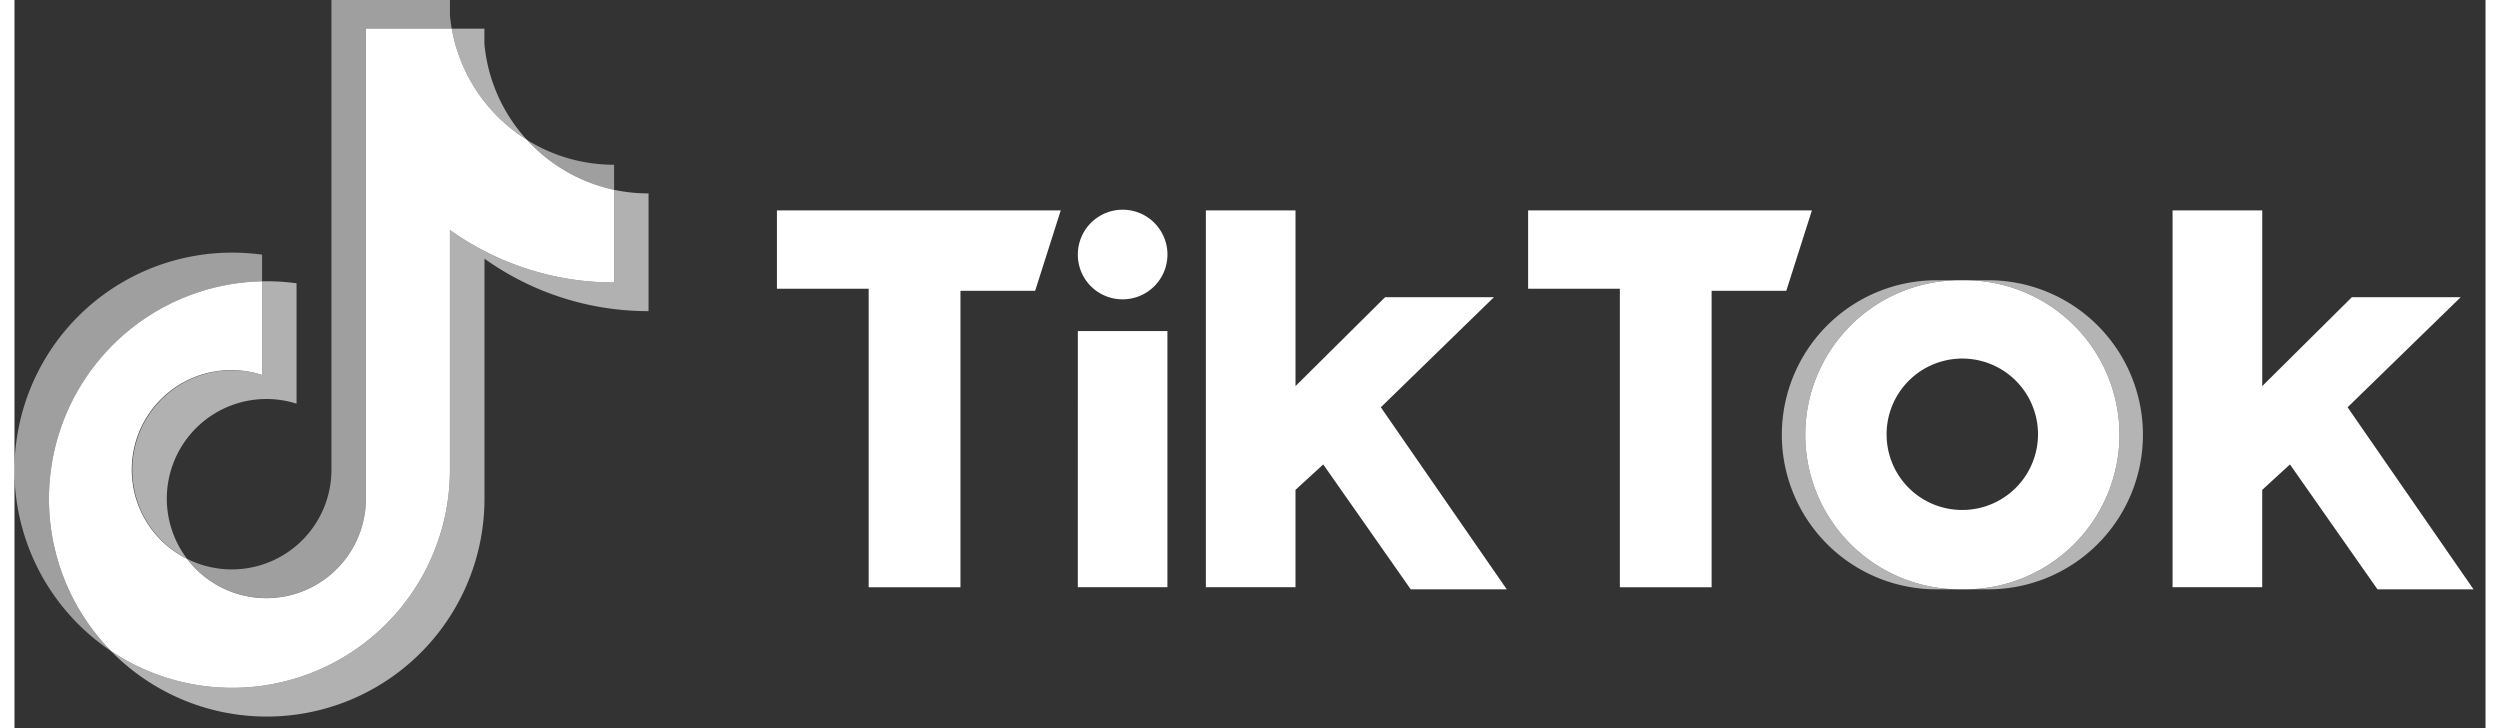
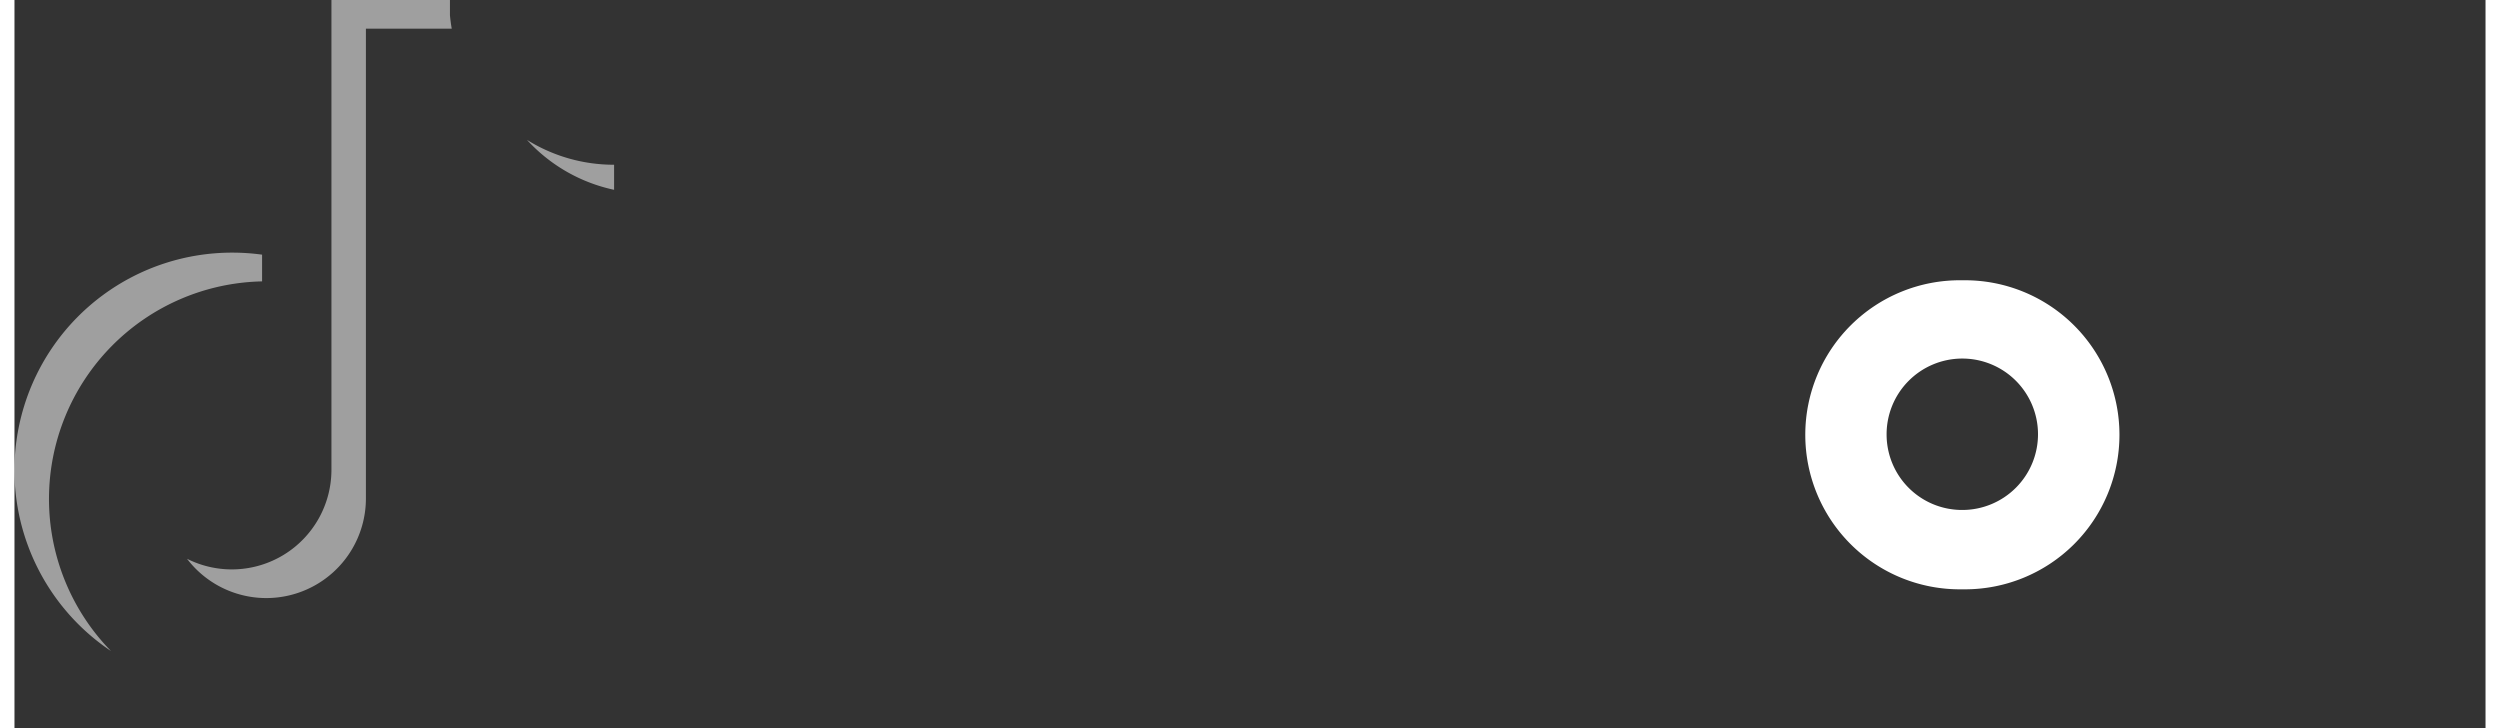
<svg xmlns="http://www.w3.org/2000/svg" id="TikTok_logo" width="172.158" height="50.164" viewBox="0.0 0.0 173.0 51.0">
  <rect x="0.0" y="0.0" width="173.0" height="51.0" fill="#333333" stroke="none" />
-   <path id="Path_806" data-name="Path 806" d="M65.395,27.756a19.7,19.7,0,0,0,11.492,3.676V23.19a11.638,11.638,0,0,1-2.413-.252v6.488A19.706,19.706,0,0,1,62.981,25.75V42.57A15.247,15.247,0,0,1,39.253,55.228,15.245,15.245,0,0,0,65.4,44.576V27.756Zm2.977-8.316a11.485,11.485,0,0,1-2.977-6.726v-1.06H63.108a11.539,11.539,0,0,0,5.264,7.786ZM44.577,48.771A6.974,6.974,0,0,1,52.243,37.91V29.483a15.382,15.382,0,0,0-2.412-.139V35.9a6.971,6.971,0,0,0-5.253,12.868Z" transform="translate(-32.495 -9.649)" fill="#fff" opacity="0.614" />
-   <path id="Path_807" data-name="Path 807" d="M42.091,25.75a19.706,19.706,0,0,0,11.492,3.676V22.937a11.537,11.537,0,0,1-6.1-3.5,11.54,11.54,0,0,1-5.264-7.786H36.21V44.576a6.974,6.974,0,0,1-12.523,4.2A6.972,6.972,0,0,1,28.94,35.9V29.345A15.234,15.234,0,0,0,18.363,55.228,15.247,15.247,0,0,0,42.091,42.57V25.75Z" transform="translate(-11.605 -9.649)" fill="#fff" />
  <path id="Path_808" data-name="Path 808" d="M41.979,13.289V11.534a11.5,11.5,0,0,1-6.1-1.742A11.527,11.527,0,0,0,41.979,13.289ZM30.613,2.006q-.082-.471-.126-.946V0H22.191V32.921a6.976,6.976,0,0,1-10.11,6.2,6.974,6.974,0,0,0,12.523-4.2V2.006ZM17.335,19.7V17.829a15.4,15.4,0,0,0-2.092-.142A15.234,15.234,0,0,0,6.758,45.58,15.233,15.233,0,0,1,17.335,19.7Z" fill="#fff" opacity="0.528" />
-   <path id="Path_809" data-name="Path 809" d="M794.224,135.612a10.819,10.819,0,1,0,0-21.637h-1.643a10.819,10.819,0,1,1,0,21.637Z" transform="translate(-656.132 -94.353)" fill="#fff" opacity="0.631" />
-   <path id="Path_810" data-name="Path 810" d="M731.365,113.975h-1.643a10.819,10.819,0,1,0,0,21.637h1.643a10.819,10.819,0,1,1,0-21.637Z" transform="translate(-595.065 -94.353)" fill="#fff" opacity="0.631" />
-   <path id="Path_811" data-name="Path 811" d="M310.062,85.572v5.484h6.423v20.9h6.426V91.2h5.229l1.793-5.632H310.062Zm52.591,0v5.484h6.423v20.9H375.5V91.2h5.229l1.793-5.632H362.653Zm-31.524,3.112a3.137,3.137,0,1,1,3.135,3.112A3.123,3.123,0,0,1,331.129,88.684Zm0,5.336H337.4v17.932h-6.273Zm8.963-8.448v26.379h6.275v-6.816l1.942-1.78,6.125,8.744h6.723l-8.816-12.745,7.919-7.707h-7.619l-6.274,6.224v-12.3Zm67.68,0v26.379h6.276v-6.816l1.942-1.78,6.127,8.744h6.724l-8.816-12.745,7.918-7.707h-7.619l-6.275,6.224v-12.3Z" transform="translate(-256.682 -70.84)" fill="#fff" />
  <path id="Path_812" data-name="Path 812" d="M739.414,135.612a10.819,10.819,0,1,0,0-21.637h-.149a10.819,10.819,0,1,0,0,21.637Zm-5.379-10.818a5.3,5.3,0,1,1,5.305,5.262A5.283,5.283,0,0,1,734.035,124.794Z" transform="translate(-602.966 -94.353)" fill="#fff" />
</svg>